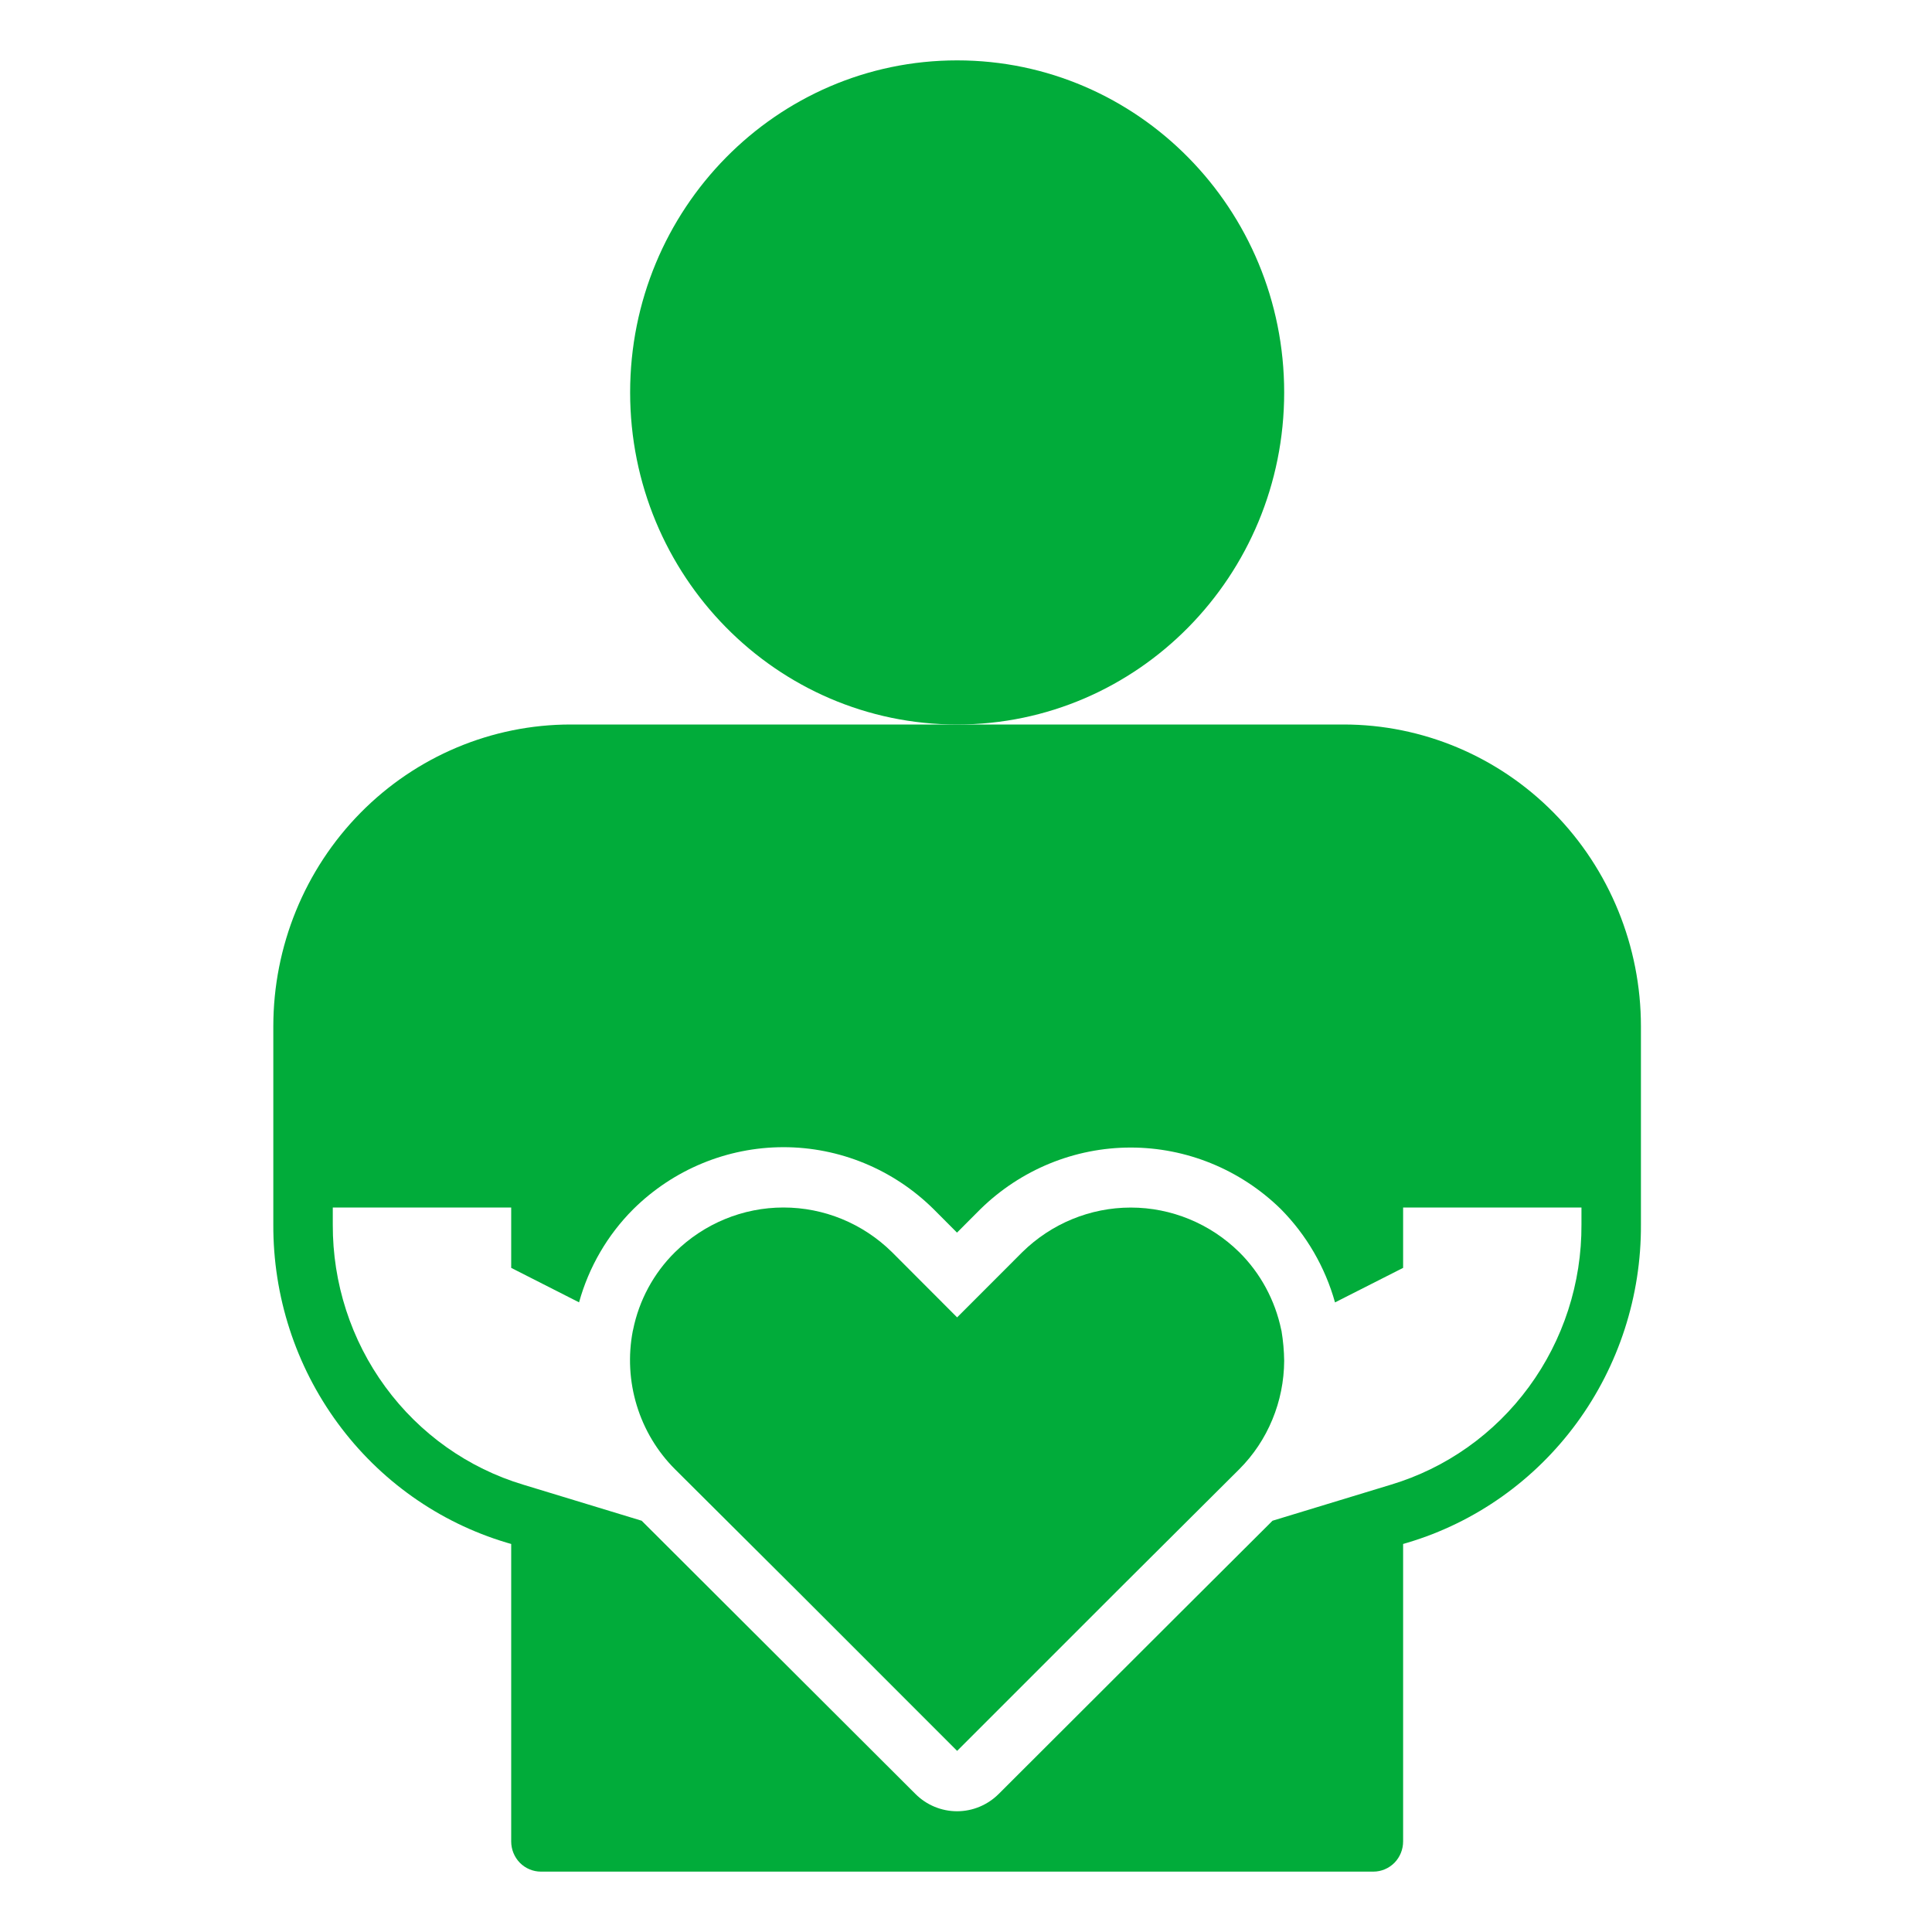
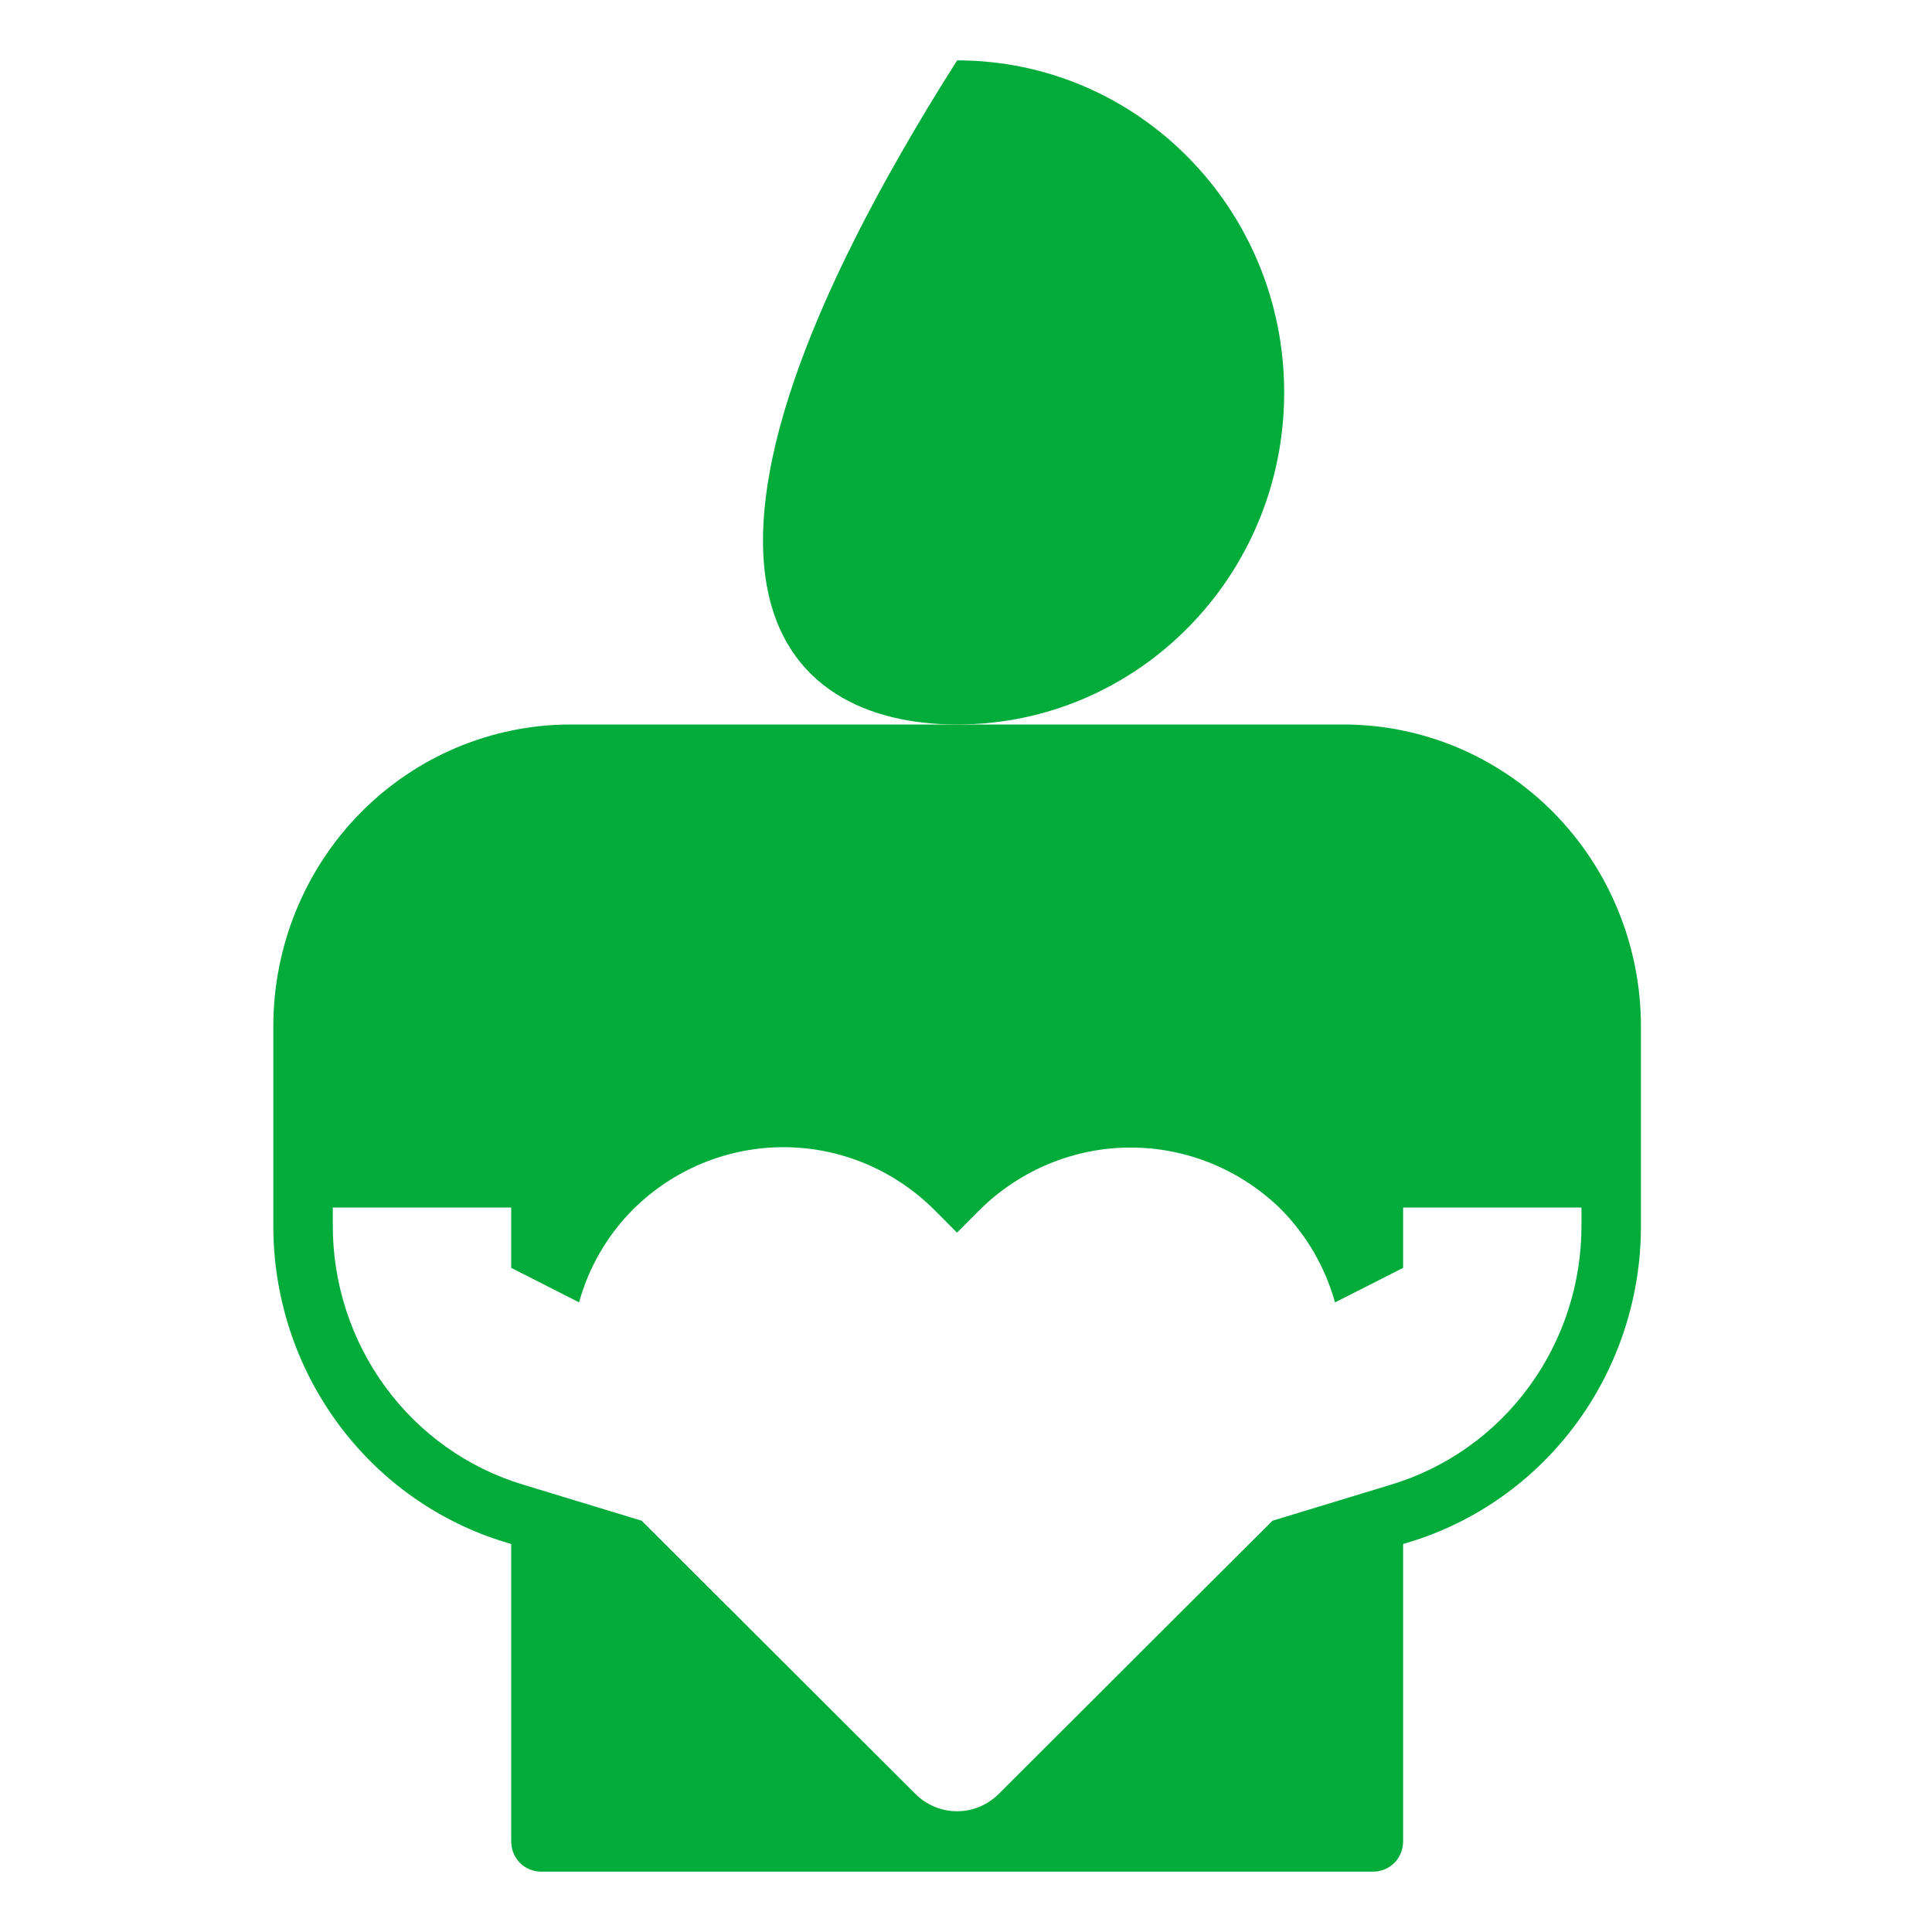
<svg xmlns="http://www.w3.org/2000/svg" width="32" height="32" viewBox="0 0 32 32" fill="none">
-   <path d="M15.853 12C18.845 12 21.27 9.538 21.27 6.5C21.27 3.462 18.845 1 15.853 1C12.862 1 10.437 3.462 10.437 6.5C10.437 9.538 12.862 12 15.853 12Z" fill="#01AC3A" />
-   <path d="M13.219 26.365L15.853 29L18.488 26.365L20.526 24.335C20.761 24.1 20.947 23.821 21.074 23.513C21.202 23.205 21.268 22.874 21.27 22.54C21.268 22.374 21.253 22.209 21.226 22.045C21.226 22.04 21.221 22.03 21.221 22.025C21.119 21.536 20.878 21.089 20.526 20.74C20.044 20.266 19.4 20.001 18.729 20.001C18.058 20.001 17.414 20.266 16.932 20.74L15.853 21.82L14.775 20.74C14.293 20.265 13.649 20 12.977 20C12.306 20 11.662 20.265 11.18 20.74C10.827 21.088 10.585 21.536 10.486 22.025C10.486 22.03 10.481 22.04 10.481 22.045C10.402 22.456 10.425 22.88 10.547 23.279C10.669 23.679 10.886 24.041 11.18 24.335L13.219 26.365Z" fill="#01AC3A" />
+   <path d="M15.853 12C18.845 12 21.27 9.538 21.27 6.5C21.27 3.462 18.845 1 15.853 1C10.437 9.538 12.862 12 15.853 12Z" fill="#01AC3A" />
  <path d="M4.527 17V20.282C4.522 21.466 4.895 22.62 5.592 23.57C6.288 24.52 7.27 25.215 8.388 25.55L8.467 25.573V30.5C8.467 30.633 8.519 30.76 8.611 30.854C8.703 30.947 8.829 31 8.959 31H22.747C22.878 31 23.003 30.947 23.096 30.854C23.188 30.76 23.24 30.633 23.24 30.5V25.573L23.318 25.55C24.437 25.215 25.418 24.52 26.115 23.57C26.811 22.62 27.185 21.466 27.179 20.282V17C27.179 15.674 26.66 14.402 25.737 13.464C24.814 12.527 23.561 12 22.255 12H9.452C8.146 12 6.893 12.527 5.97 13.464C5.046 14.402 4.527 15.674 4.527 17ZM10.488 20.029C11.153 19.37 12.046 19.002 12.974 19.001C13.903 19 14.796 19.368 15.462 20.026L15.851 20.416L16.238 20.028C16.906 19.374 17.797 19.008 18.724 19.007C19.652 19.006 20.544 19.371 21.212 20.024C21.638 20.453 21.948 20.986 22.112 21.572L23.24 21V20H26.194V20.282C26.199 21.251 25.893 22.195 25.323 22.972C24.753 23.75 23.95 24.318 23.035 24.592L21.077 25.188L19.572 26.688L16.543 29.712C16.358 29.897 16.11 30 15.852 30C15.593 30 15.345 29.897 15.161 29.712L11.047 25.606L10.628 25.188L8.67 24.592C7.755 24.318 6.952 23.749 6.383 22.972C5.813 22.195 5.508 21.25 5.512 20.282V20H8.467V21L9.591 21.571C9.753 20.986 10.062 20.455 10.488 20.029Z" fill="#01AC3A" />
</svg>